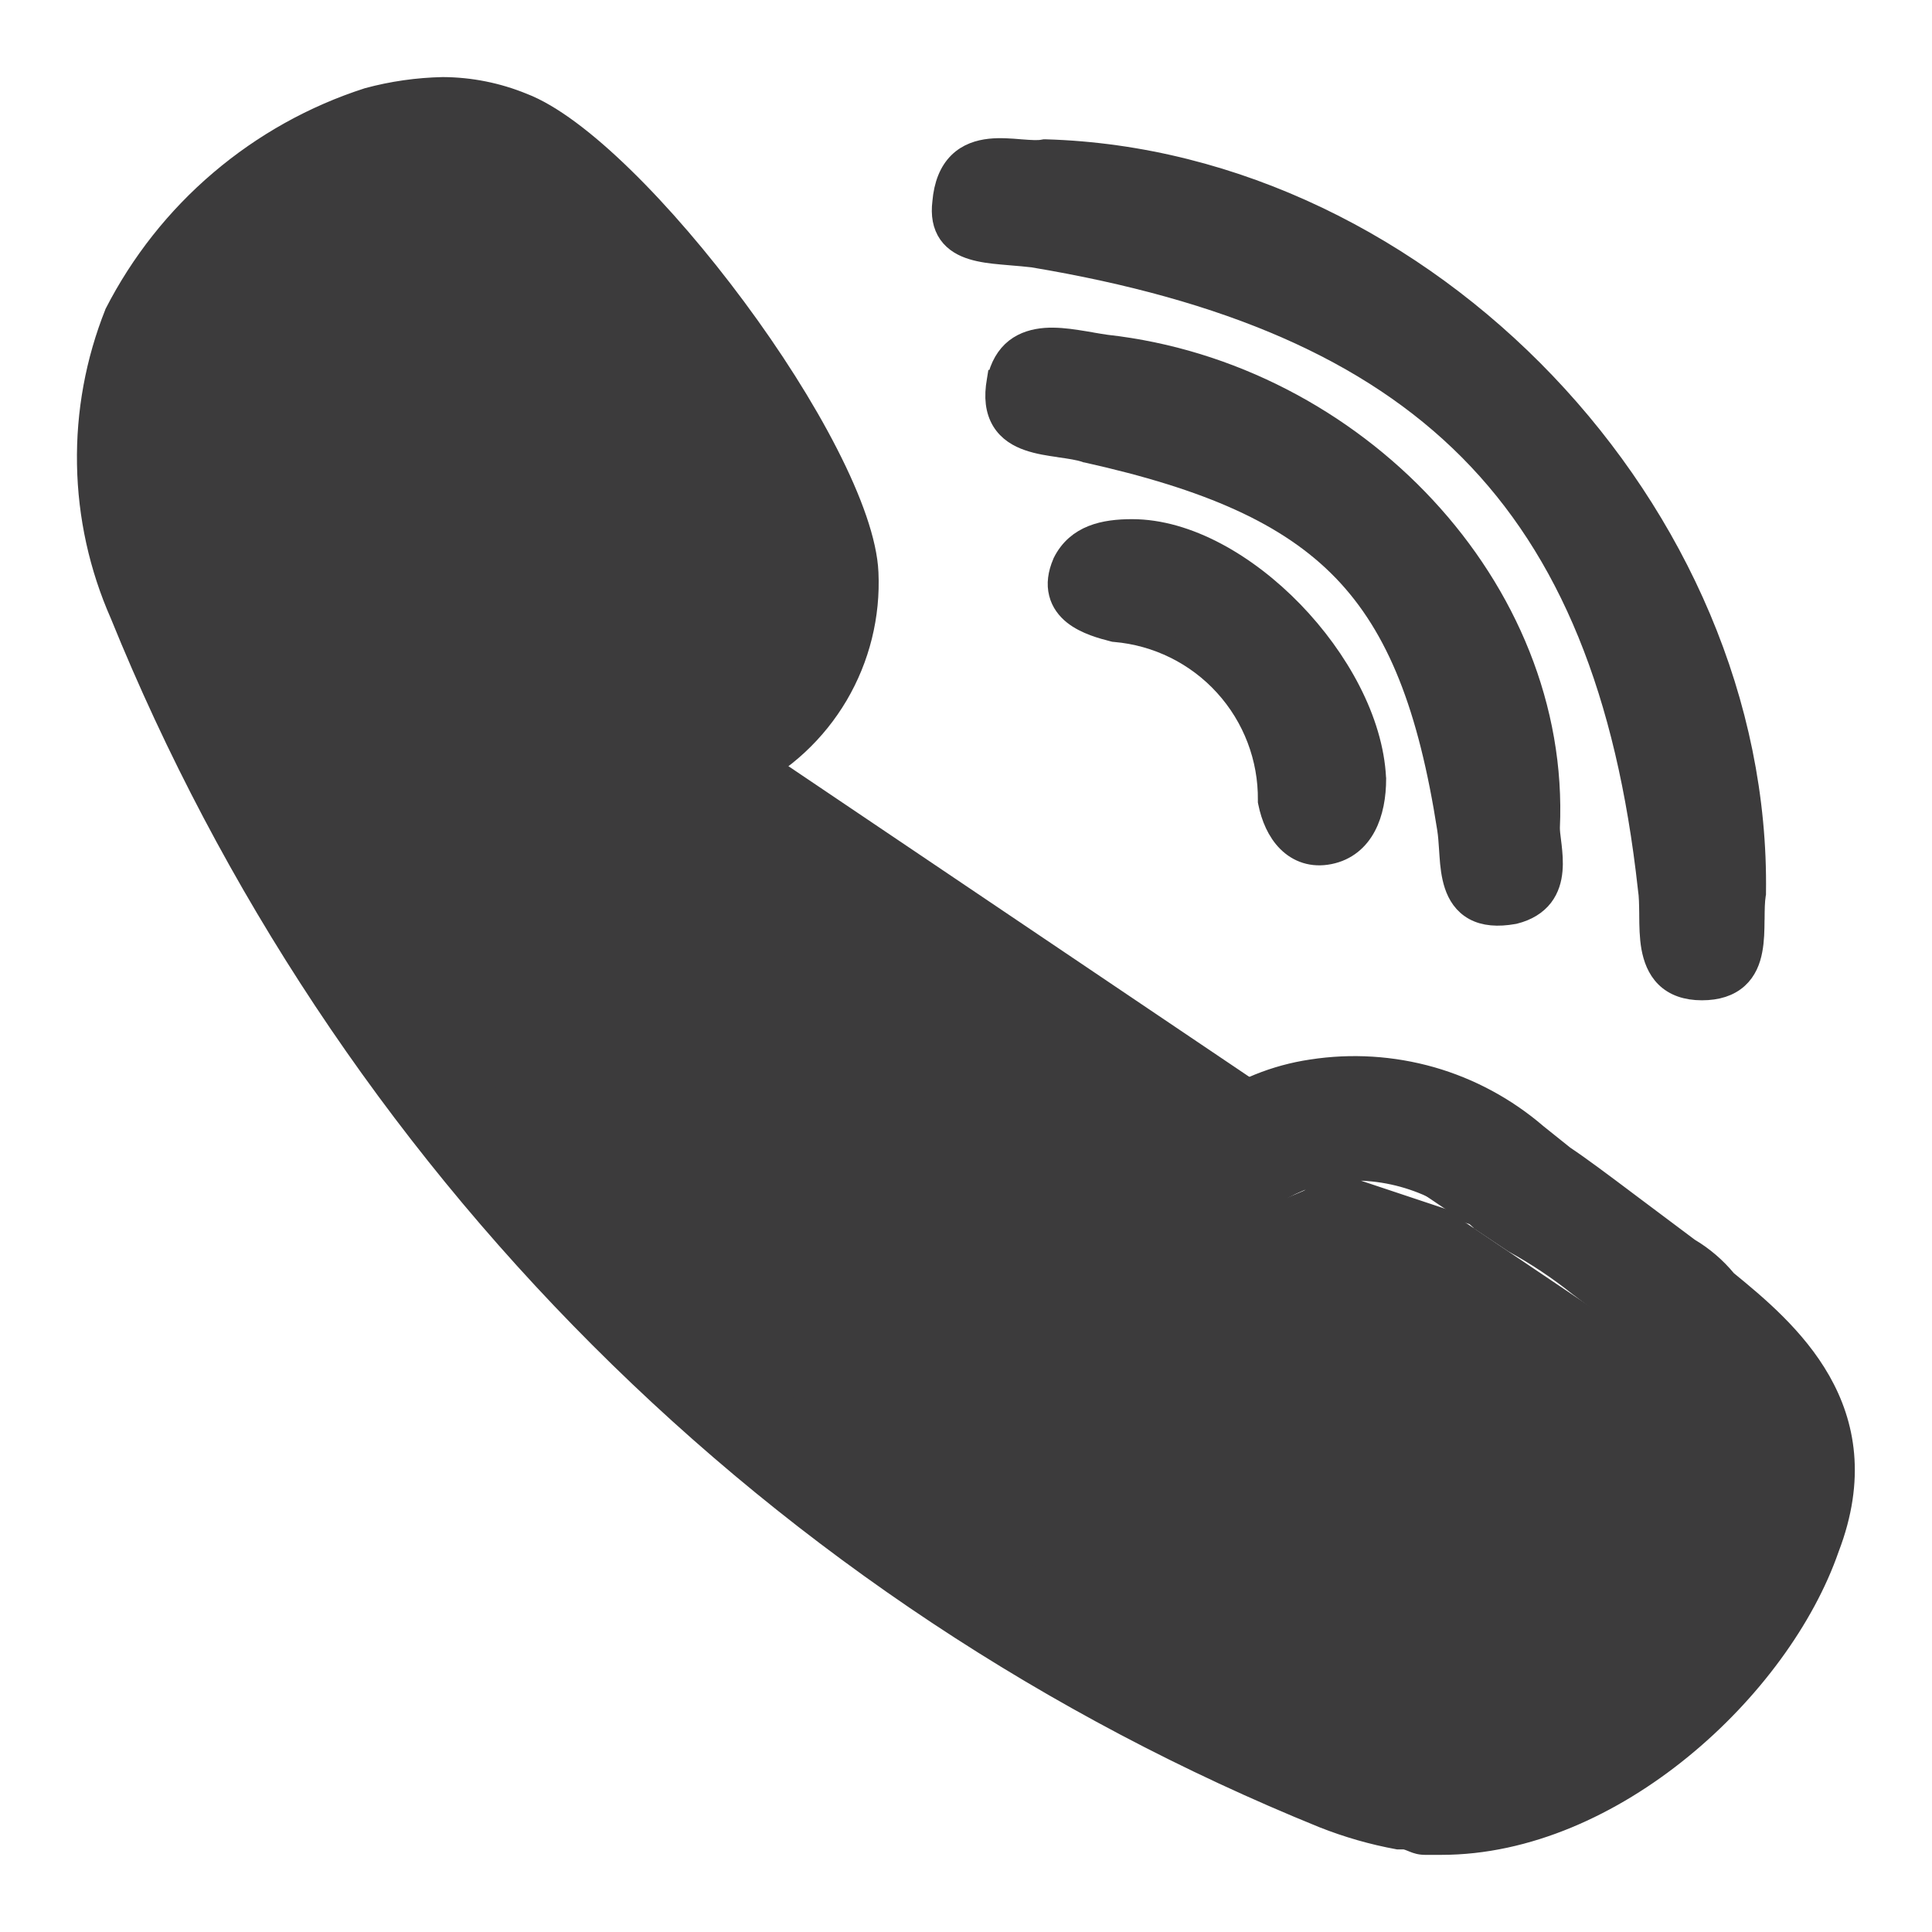
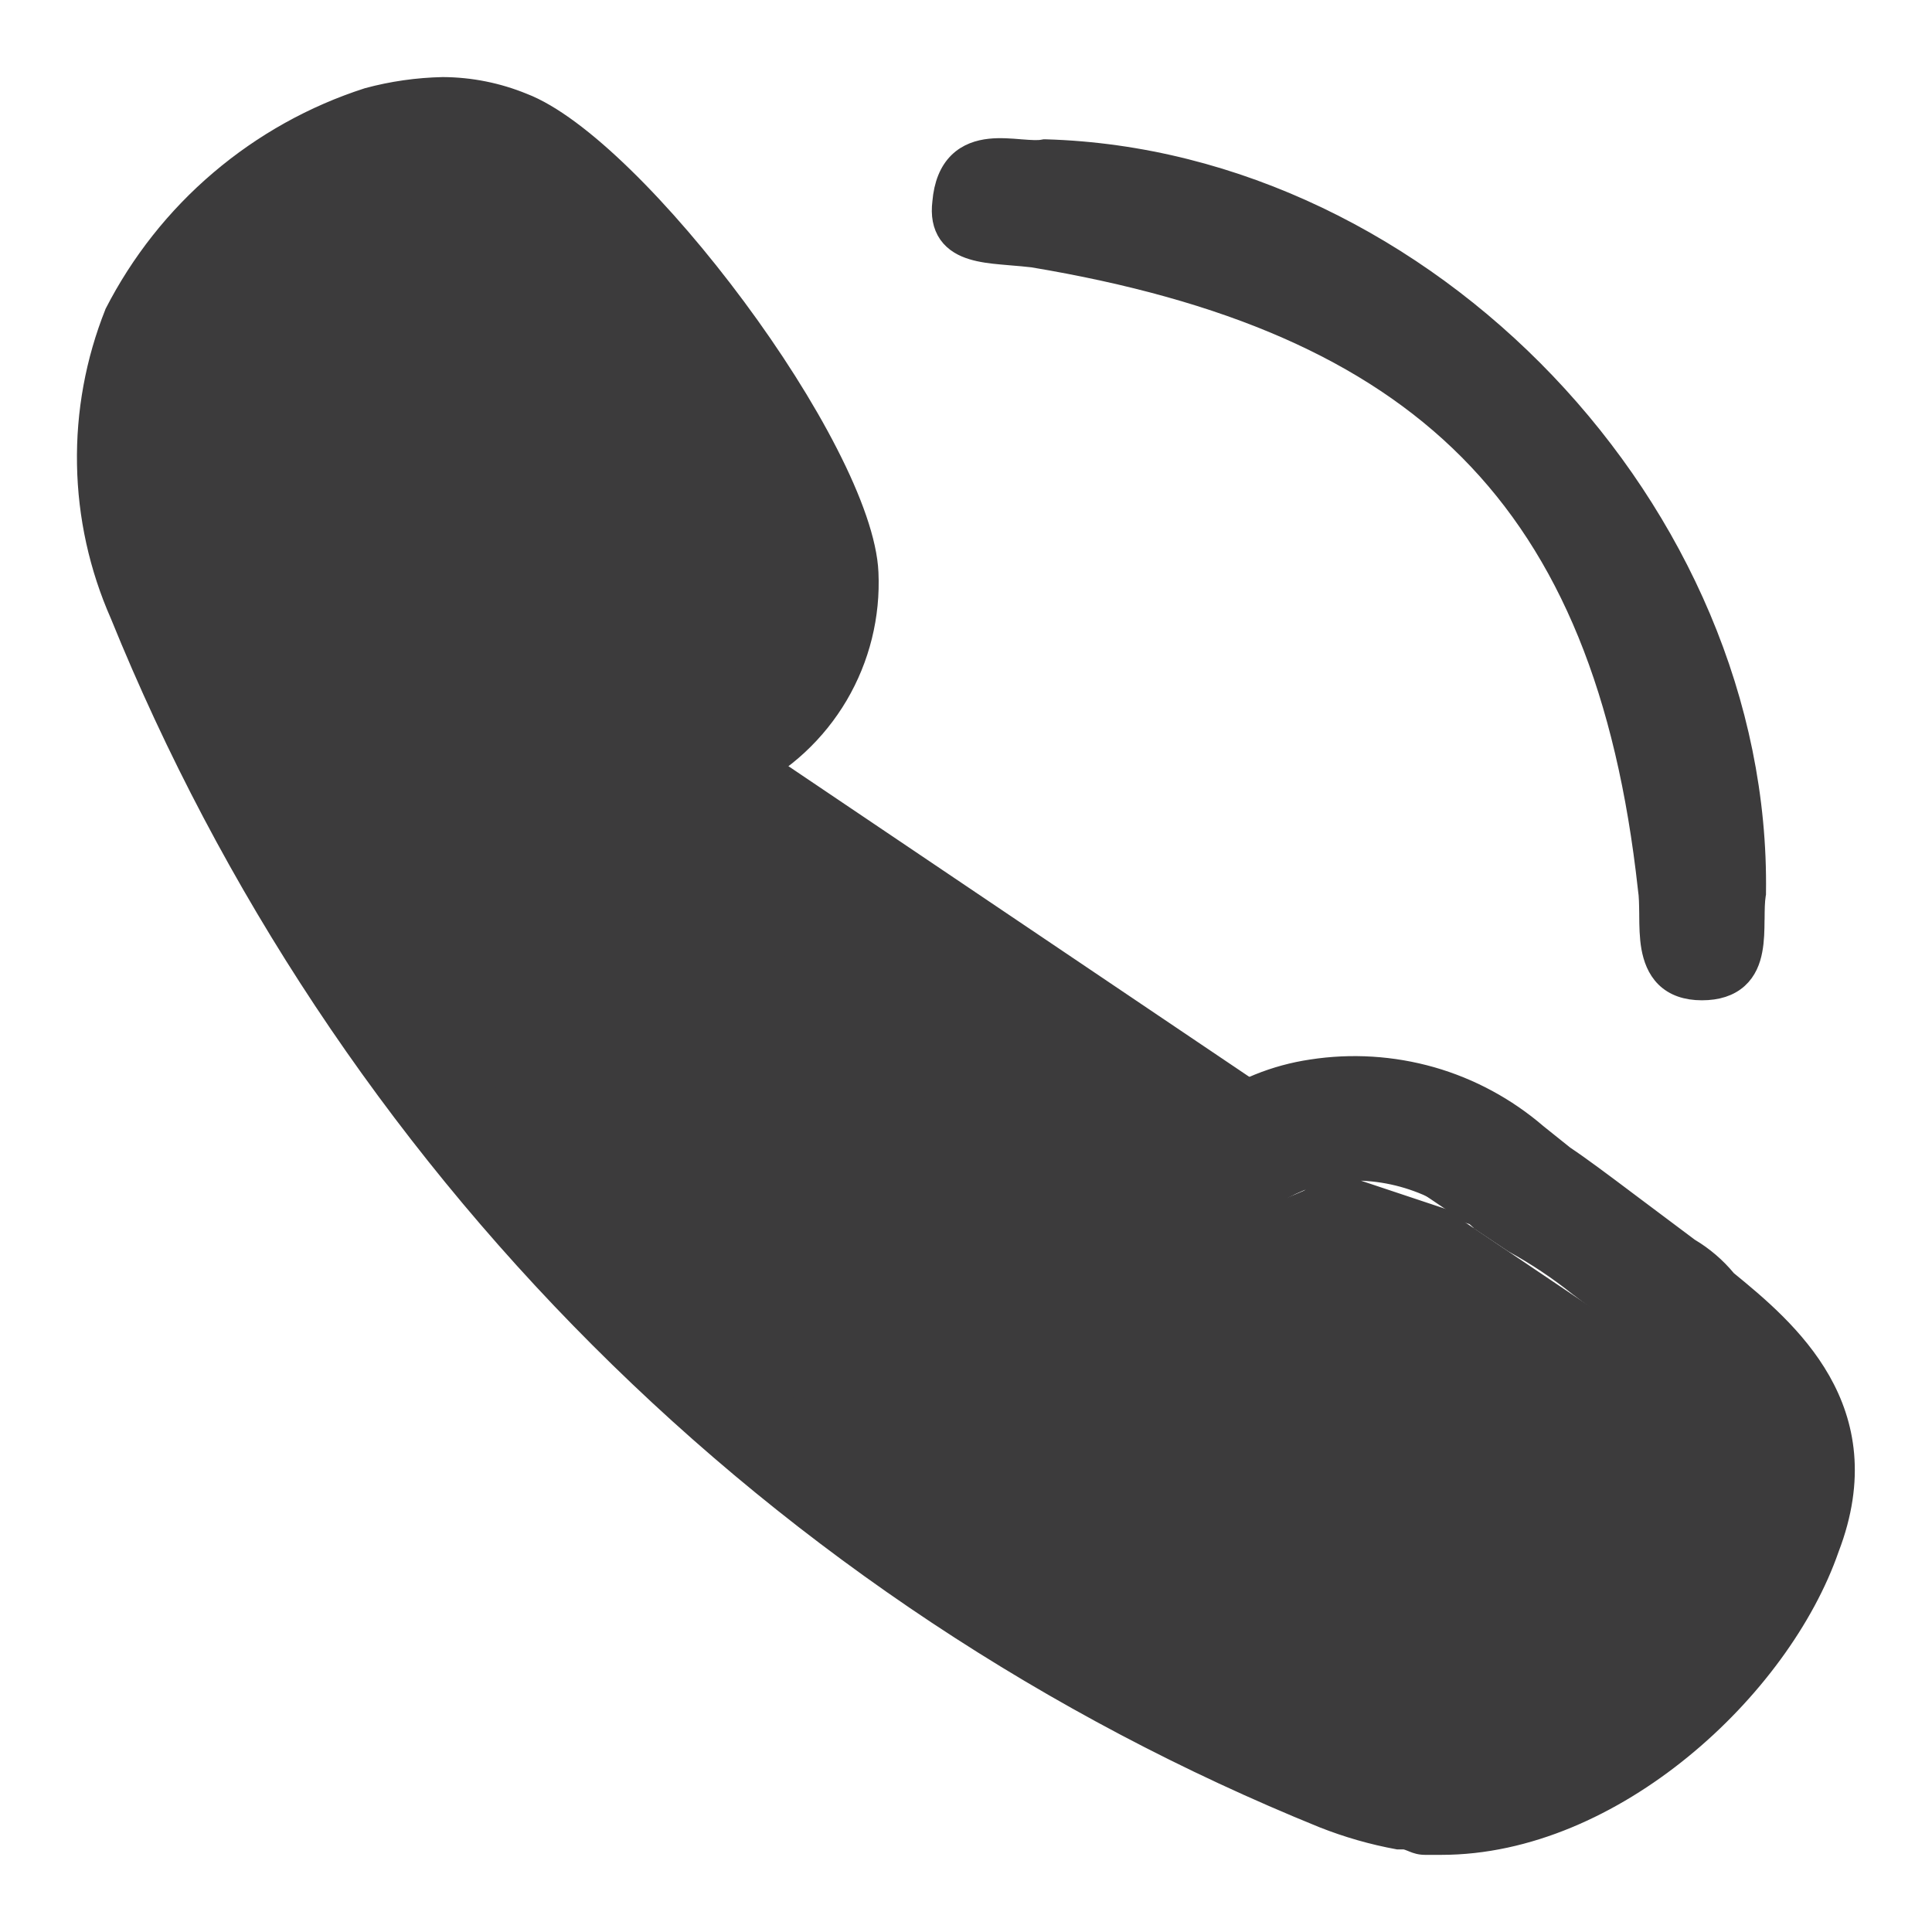
<svg xmlns="http://www.w3.org/2000/svg" width="28" height="28" viewBox="0 0 28 28" fill="none">
  <path d="M12.681 8.294C12.661 7.831 12.435 7.208 12.088 6.53C11.74 5.849 11.267 5.107 10.744 4.402C10.222 3.698 9.65 3.029 9.104 2.497C8.561 1.967 8.039 1.568 7.616 1.406C7.235 1.25 6.829 1.169 6.418 1.167L6.417 1.167C6.04 1.175 5.667 1.228 5.304 1.326L5.304 1.326L5.301 1.327C4.502 1.584 3.762 1.997 3.123 2.541C2.483 3.085 1.958 3.75 1.575 4.498L1.575 4.498L1.574 4.502C1.291 5.211 1.152 5.969 1.166 6.732C1.179 7.495 1.345 8.247 1.653 8.945C3.25 12.882 5.62 16.458 8.624 19.462C11.628 22.467 15.204 24.838 19.14 26.435L19.14 26.435C19.499 26.577 19.871 26.684 20.251 26.753L20.251 26.753H20.26H20.338C20.35 26.753 20.363 26.756 20.382 26.763C20.395 26.767 20.407 26.772 20.421 26.778C20.429 26.782 20.438 26.785 20.448 26.789C20.5 26.81 20.565 26.832 20.653 26.832H20.889C22.162 26.832 23.412 26.255 24.43 25.424C25.449 24.594 26.241 23.505 26.599 22.473C26.997 21.436 26.838 20.614 26.468 19.963C26.1 19.316 25.524 18.84 25.093 18.487C24.936 18.297 24.747 18.135 24.535 18.009L23.593 17.303L23.592 17.302C23.279 17.067 22.965 16.831 22.728 16.673L22.337 16.36C21.882 15.969 21.348 15.68 20.771 15.515C20.193 15.351 19.587 15.313 18.994 15.405C18.453 15.485 17.938 15.693 17.494 16.012C17.049 16.332 16.688 16.753 16.44 17.241L16.431 17.26L16.437 17.28L16.494 17.45H16.17V17.45L16.167 17.45C15.982 17.462 15.799 17.41 15.649 17.302L15.649 17.301L15.639 17.297C13.478 16.386 11.725 14.716 10.71 12.601L10.709 12.601C10.552 12.286 10.48 12.062 10.498 11.88C10.516 11.706 10.619 11.56 10.847 11.408C11.422 11.123 11.901 10.678 12.227 10.126C12.553 9.572 12.711 8.936 12.681 8.294ZM12.681 8.294C12.681 8.294 12.681 8.294 12.681 8.294L12.631 8.296L12.681 8.294C12.681 8.294 12.681 8.294 12.681 8.294ZM17.743 18.129C17.48 18.575 17.052 18.899 16.551 19.031C16.051 19.164 15.518 19.094 15.069 18.837M17.743 18.129L10.114 10.106L10.036 10.184M17.743 18.129C17.909 17.842 18.136 17.595 18.408 17.404C18.679 17.214 18.989 17.086 19.316 17.028M17.743 18.129L19.316 17.028M15.069 18.837C12.515 17.814 10.457 15.84 9.328 13.331M15.069 18.837L15.044 18.881C15.045 18.881 15.046 18.882 15.047 18.882M15.069 18.837L15.05 18.884C15.049 18.883 15.048 18.883 15.047 18.882M9.328 13.331C9.166 13.078 9.056 12.796 9.004 12.501C8.951 12.205 8.959 11.902 9.024 11.61C9.09 11.317 9.214 11.04 9.387 10.796C9.561 10.551 9.781 10.343 10.036 10.184M9.328 13.331L9.282 13.351C9.283 13.352 9.283 13.354 9.284 13.355M9.328 13.331L9.286 13.358C9.285 13.357 9.284 13.356 9.284 13.355M10.036 10.184L10.009 10.142C10.007 10.143 10.006 10.144 10.004 10.145M10.036 10.184L10 10.149L10.004 10.145M10.004 10.145L10.079 10.07L10.084 10.065L10.091 10.061C10.401 9.904 10.659 9.663 10.835 9.364C11.011 9.066 11.098 8.724 11.087 8.377C11.077 8.228 11.025 8.036 10.937 7.812C10.849 7.588 10.725 7.334 10.575 7.063C10.276 6.521 9.872 5.911 9.435 5.327C8.999 4.744 8.531 4.187 8.104 3.753C7.89 3.536 7.687 3.35 7.505 3.206C7.321 3.062 7.16 2.962 7.03 2.916L7.03 2.916C6.609 2.762 6.148 2.762 5.727 2.916L5.723 2.917L5.723 2.917C5.118 3.085 4.555 3.38 4.072 3.782C3.59 4.184 3.199 4.684 2.924 5.249C2.725 5.758 2.629 6.301 2.643 6.848C2.656 7.395 2.778 7.934 3.003 8.433L3.003 8.435L3.003 8.435C4.529 12.189 6.786 15.601 9.644 18.473C12.501 21.345 15.902 23.618 19.646 25.161C19.803 25.2 19.94 25.24 20.077 25.279L20.077 25.279C20.213 25.318 20.348 25.356 20.503 25.395C20.551 25.397 20.597 25.42 20.632 25.437L20.636 25.439C20.678 25.46 20.707 25.473 20.732 25.473H20.889C21.738 25.473 22.651 25.029 23.423 24.384C24.194 23.739 24.817 22.901 25.089 22.125C25.282 21.544 25.261 21.125 25.1 20.765C24.938 20.403 24.632 20.094 24.239 19.741M10.004 10.145C9.746 10.307 9.523 10.518 9.346 10.767C9.169 11.017 9.043 11.3 8.976 11.599C8.908 11.898 8.901 12.207 8.954 12.509C9.007 12.81 9.119 13.097 9.284 13.355M9.284 13.355C10.418 15.873 12.484 17.854 15.047 18.882M15.047 18.882C15.507 19.144 16.052 19.215 16.564 19.08C17.077 18.944 17.516 18.612 17.786 18.155L17.786 18.154C17.949 17.873 18.171 17.631 18.436 17.445C18.702 17.259 19.005 17.134 19.323 17.077M19.323 17.077C19.7 17.033 20.082 17.072 20.441 17.192C20.801 17.312 21.131 17.51 21.405 17.772L21.405 17.773L21.412 17.777L21.884 18.092L21.884 18.092L21.887 18.094C22.217 18.275 22.53 18.484 22.824 18.719L22.825 18.719C23.153 18.974 23.495 19.211 23.849 19.429M19.323 17.077C19.323 17.077 19.323 17.078 19.322 17.078L19.316 17.028M19.323 17.077C19.324 17.077 19.324 17.077 19.325 17.077L19.316 17.028M23.849 19.429L24.239 19.741M23.849 19.429L23.846 19.427L23.878 19.388L23.852 19.43C23.851 19.43 23.85 19.429 23.849 19.429ZM24.239 19.741C24.238 19.74 24.238 19.74 24.238 19.74L24.271 19.702L24.24 19.741L24.239 19.741ZM19.316 17.028C19.7 16.982 20.09 17.022 20.457 17.144C20.824 17.267 21.16 17.469 21.44 17.736M19.316 17.028L21.44 17.736M21.44 17.736L21.912 18.05C22.244 18.233 22.559 18.443 22.855 18.68L21.44 17.736Z" fill="#3C3B3C" stroke="#3C3B3C" stroke-width="0.1" />
  <path d="M23.887 12.876L23.887 12.876L23.888 12.885C23.904 12.984 23.905 13.106 23.907 13.25L23.907 13.269C23.908 13.415 23.91 13.58 23.937 13.732C23.965 13.884 24.02 14.042 24.141 14.162C24.265 14.284 24.44 14.347 24.665 14.347C24.887 14.347 25.059 14.291 25.185 14.178C25.308 14.067 25.365 13.918 25.392 13.773C25.42 13.63 25.422 13.474 25.423 13.336L25.424 13.317C25.425 13.18 25.426 13.063 25.442 12.963L25.444 12.952L25.444 12.941C25.524 7.432 20.662 2.329 15.153 2.169L15.136 2.169L15.119 2.172C15.046 2.187 14.941 2.18 14.797 2.169C14.793 2.168 14.789 2.168 14.784 2.168C14.653 2.157 14.495 2.144 14.346 2.16C14.189 2.177 14.024 2.227 13.893 2.356C13.762 2.486 13.684 2.676 13.662 2.933C13.64 3.113 13.666 3.266 13.751 3.388C13.836 3.508 13.963 3.574 14.092 3.613C14.221 3.653 14.37 3.671 14.517 3.684C14.566 3.689 14.616 3.693 14.665 3.697C14.766 3.705 14.867 3.714 14.97 3.726C17.783 4.196 19.851 5.072 21.295 6.525C22.737 7.978 23.574 10.026 23.887 12.876Z" fill="#3C3B3C" stroke="#3C3B3C" stroke-width="0.3" />
-   <path d="M21.94 13.243L21.94 13.243L21.95 13.241C22.133 13.195 22.268 13.11 22.359 12.993C22.448 12.877 22.484 12.743 22.495 12.617C22.507 12.492 22.495 12.366 22.483 12.259C22.48 12.233 22.477 12.208 22.474 12.185C22.464 12.109 22.457 12.048 22.457 11.997C22.616 8.527 19.637 5.403 16.034 5.001C15.968 4.992 15.9 4.98 15.828 4.968C15.823 4.967 15.819 4.966 15.814 4.965C15.746 4.954 15.676 4.941 15.606 4.931C15.457 4.908 15.298 4.891 15.148 4.902C14.998 4.914 14.845 4.954 14.716 5.054C14.586 5.157 14.498 5.308 14.453 5.511L14.452 5.511L14.451 5.517C14.408 5.755 14.431 5.948 14.522 6.099C14.614 6.25 14.758 6.333 14.904 6.383C15.047 6.433 15.209 6.457 15.352 6.477L15.359 6.479C15.506 6.5 15.631 6.518 15.731 6.551L15.739 6.554L15.746 6.555C17.506 6.947 18.671 7.45 19.466 8.273C20.26 9.096 20.705 10.259 20.979 12.017L20.979 12.017L20.979 12.018C20.992 12.101 20.998 12.191 21.005 12.294C21.007 12.327 21.009 12.362 21.012 12.398C21.021 12.536 21.037 12.69 21.083 12.828C21.13 12.968 21.212 13.104 21.365 13.188C21.514 13.269 21.705 13.285 21.94 13.243Z" fill="#3C3B3C" stroke="#3C3B3C" stroke-width="0.3" />
-   <path d="M15.407 8.15L15.407 8.15L15.404 8.158C15.335 8.318 15.317 8.465 15.351 8.598C15.384 8.731 15.464 8.831 15.556 8.905C15.733 9.046 15.981 9.111 16.134 9.15L16.146 9.153L16.158 9.154C16.768 9.206 17.337 9.486 17.749 9.94C18.161 10.393 18.387 10.986 18.38 11.598L18.38 11.614L18.383 11.629C18.426 11.844 18.514 12.052 18.66 12.198C18.812 12.35 19.02 12.426 19.267 12.376C19.514 12.327 19.687 12.176 19.793 11.975C19.897 11.779 19.939 11.535 19.939 11.285H19.939L19.938 11.278C19.897 10.443 19.4 9.545 18.736 8.86C18.073 8.177 17.211 7.674 16.407 7.674C16.003 7.674 15.606 7.754 15.407 8.15Z" fill="#3C3B3C" stroke="#3C3B3C" stroke-width="0.3" />
</svg>